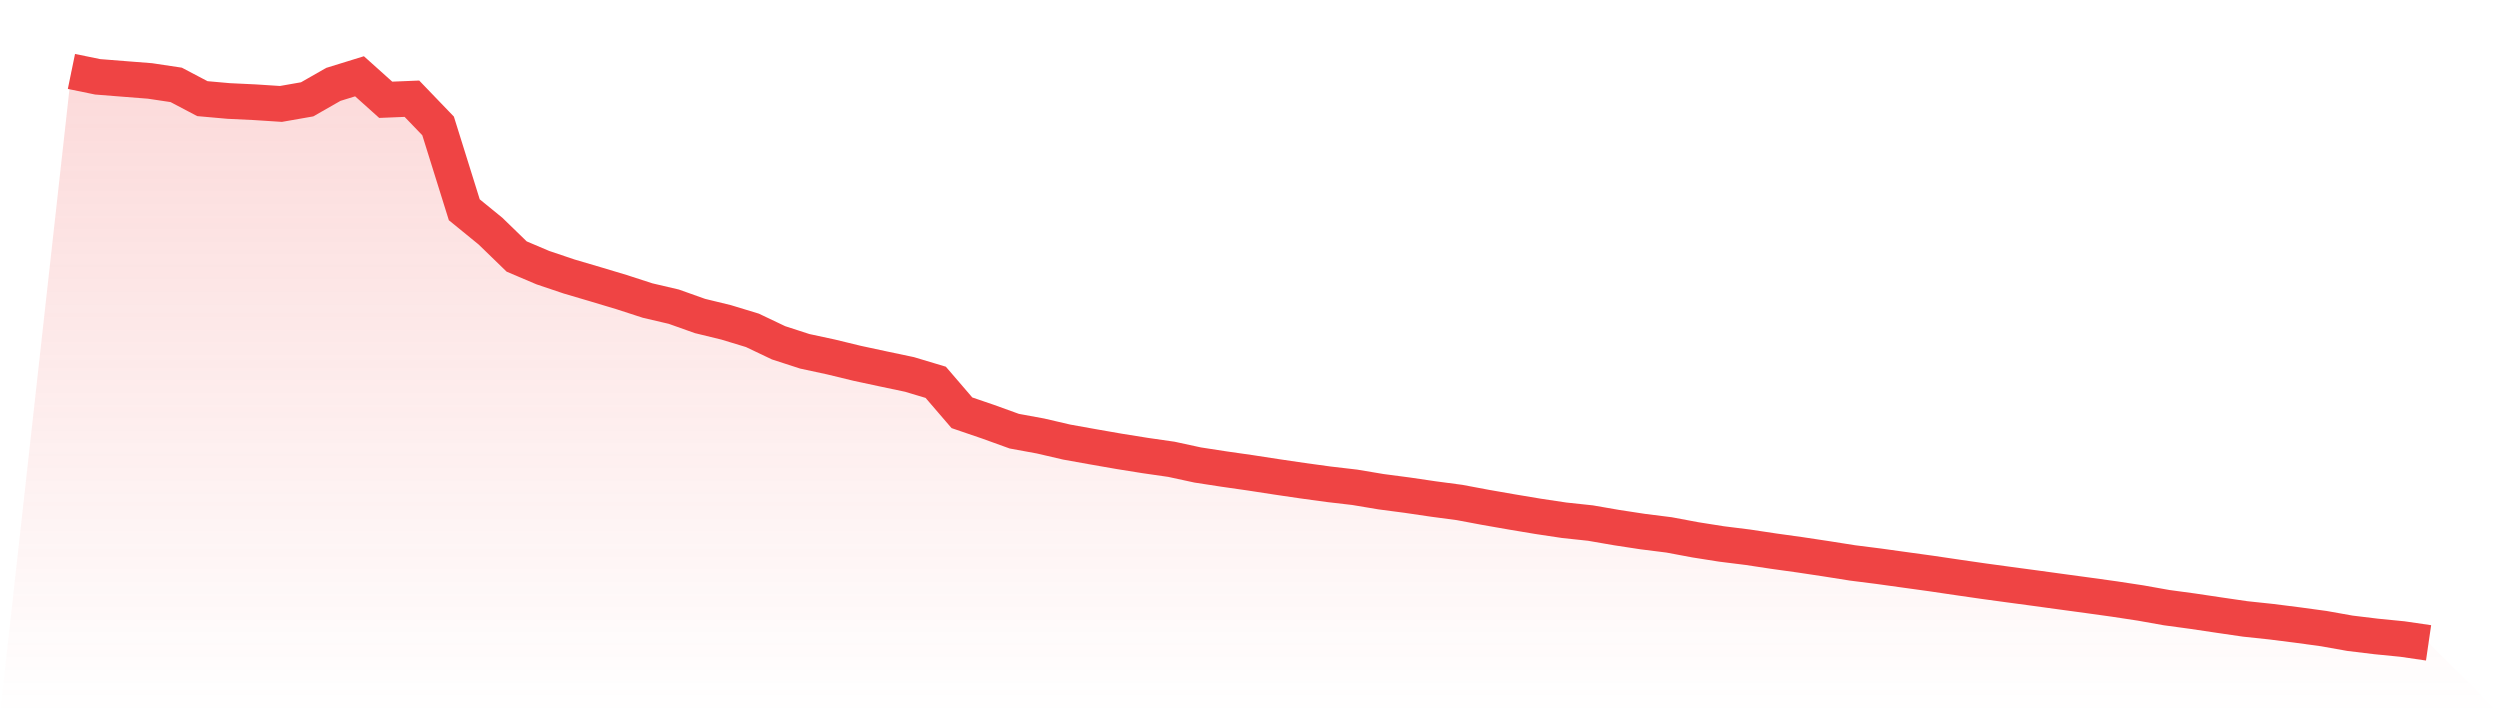
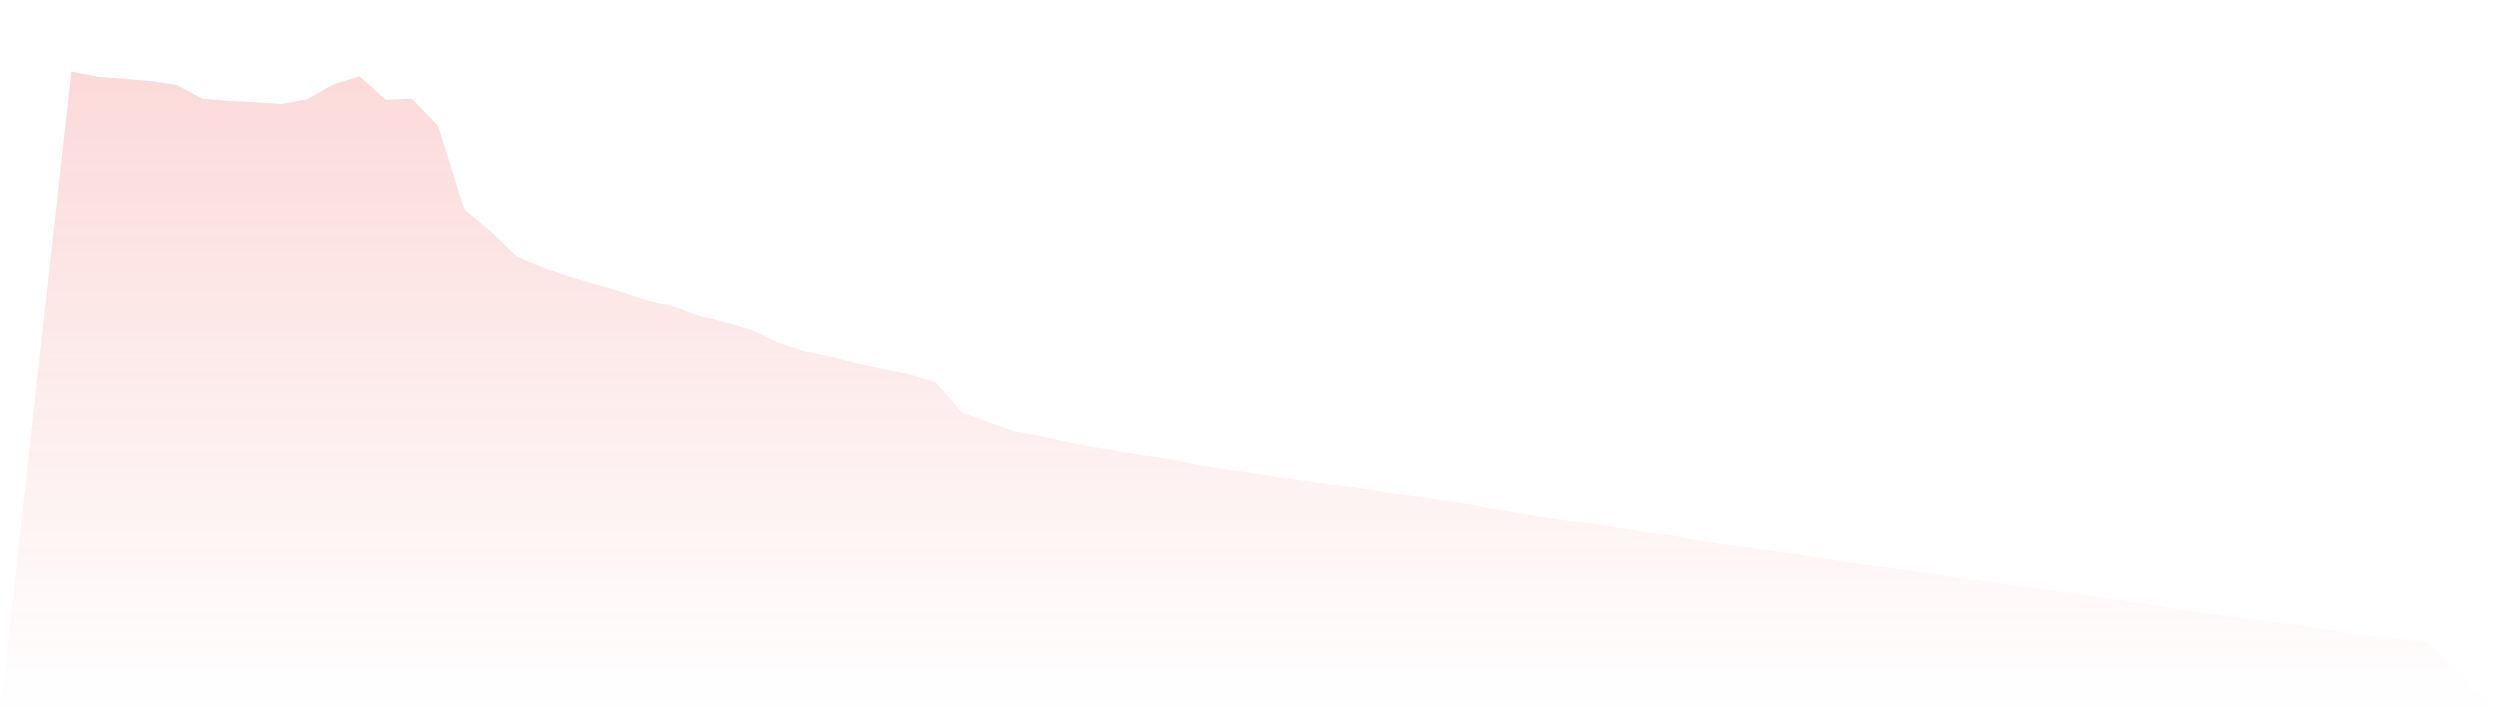
<svg xmlns="http://www.w3.org/2000/svg" viewBox="0 0 140 40">
  <defs>
    <linearGradient id="gradient" x1="0" x2="0" y1="0" y2="1">
      <stop offset="0%" stop-color="#ef4444" stop-opacity="0.2" />
      <stop offset="100%" stop-color="#ef4444" stop-opacity="0" />
    </linearGradient>
  </defs>
  <path d="M4,4 L4,4 L5.467,4.302 L6.933,4.418 L8.4,4.533 L9.867,4.753 L11.333,5.524 L12.8,5.655 L14.267,5.725 L15.733,5.82 L17.2,5.563 L18.667,4.725 L20.133,4.272 L21.6,5.588 L23.067,5.528 L24.533,7.052 L26,11.747 L27.467,12.943 L28.933,14.365 L30.4,14.988 L31.867,15.483 L33.333,15.915 L34.8,16.355 L36.267,16.831 L37.733,17.174 L39.2,17.696 L40.667,18.053 L42.133,18.499 L43.6,19.197 L45.067,19.673 L46.533,19.989 L48,20.345 L49.467,20.66 L50.933,20.969 L52.4,21.409 L53.867,23.115 L55.333,23.616 L56.8,24.146 L58.267,24.415 L59.733,24.756 L61.2,25.019 L62.667,25.275 L64.133,25.51 L65.6,25.721 L67.067,26.039 L68.533,26.265 L70,26.475 L71.467,26.701 L72.933,26.917 L74.4,27.118 L75.867,27.289 L77.333,27.535 L78.8,27.728 L80.267,27.944 L81.733,28.139 L83.2,28.414 L84.667,28.67 L86.133,28.915 L87.6,29.135 L89.067,29.292 L90.533,29.546 L92,29.77 L93.467,29.954 L94.933,30.229 L96.4,30.461 L97.867,30.644 L99.333,30.865 L100.8,31.069 L102.267,31.29 L103.733,31.522 L105.2,31.708 L106.667,31.912 L108.133,32.114 L109.6,32.331 L111.067,32.543 L112.533,32.743 L114,32.94 L115.467,33.141 L116.933,33.34 L118.4,33.544 L119.867,33.767 L121.333,34.028 L122.8,34.227 L124.267,34.446 L125.733,34.66 L127.2,34.816 L128.667,35.002 L130.133,35.202 L131.6,35.463 L133.067,35.641 L134.533,35.786 L136,36 L140,40 L0,40 z" fill="url(#gradient)" />
-   <path d="M4,4 L4,4 L5.467,4.302 L6.933,4.418 L8.4,4.533 L9.867,4.753 L11.333,5.524 L12.8,5.655 L14.267,5.725 L15.733,5.82 L17.2,5.563 L18.667,4.725 L20.133,4.272 L21.6,5.588 L23.067,5.528 L24.533,7.052 L26,11.747 L27.467,12.943 L28.933,14.365 L30.4,14.988 L31.867,15.483 L33.333,15.915 L34.8,16.355 L36.267,16.831 L37.733,17.174 L39.2,17.696 L40.667,18.053 L42.133,18.499 L43.6,19.197 L45.067,19.673 L46.533,19.989 L48,20.345 L49.467,20.66 L50.933,20.969 L52.4,21.409 L53.867,23.115 L55.333,23.616 L56.8,24.146 L58.267,24.415 L59.733,24.756 L61.2,25.019 L62.667,25.275 L64.133,25.51 L65.6,25.721 L67.067,26.039 L68.533,26.265 L70,26.475 L71.467,26.701 L72.933,26.917 L74.4,27.118 L75.867,27.289 L77.333,27.535 L78.8,27.728 L80.267,27.944 L81.733,28.139 L83.2,28.414 L84.667,28.67 L86.133,28.915 L87.6,29.135 L89.067,29.292 L90.533,29.546 L92,29.77 L93.467,29.954 L94.933,30.229 L96.4,30.461 L97.867,30.644 L99.333,30.865 L100.8,31.069 L102.267,31.29 L103.733,31.522 L105.2,31.708 L106.667,31.912 L108.133,32.114 L109.6,32.331 L111.067,32.543 L112.533,32.743 L114,32.94 L115.467,33.141 L116.933,33.34 L118.4,33.544 L119.867,33.767 L121.333,34.028 L122.8,34.227 L124.267,34.446 L125.733,34.66 L127.2,34.816 L128.667,35.002 L130.133,35.202 L131.6,35.463 L133.067,35.641 L134.533,35.786 L136,36" fill="none" stroke="#ef4444" stroke-width="2" />
</svg>